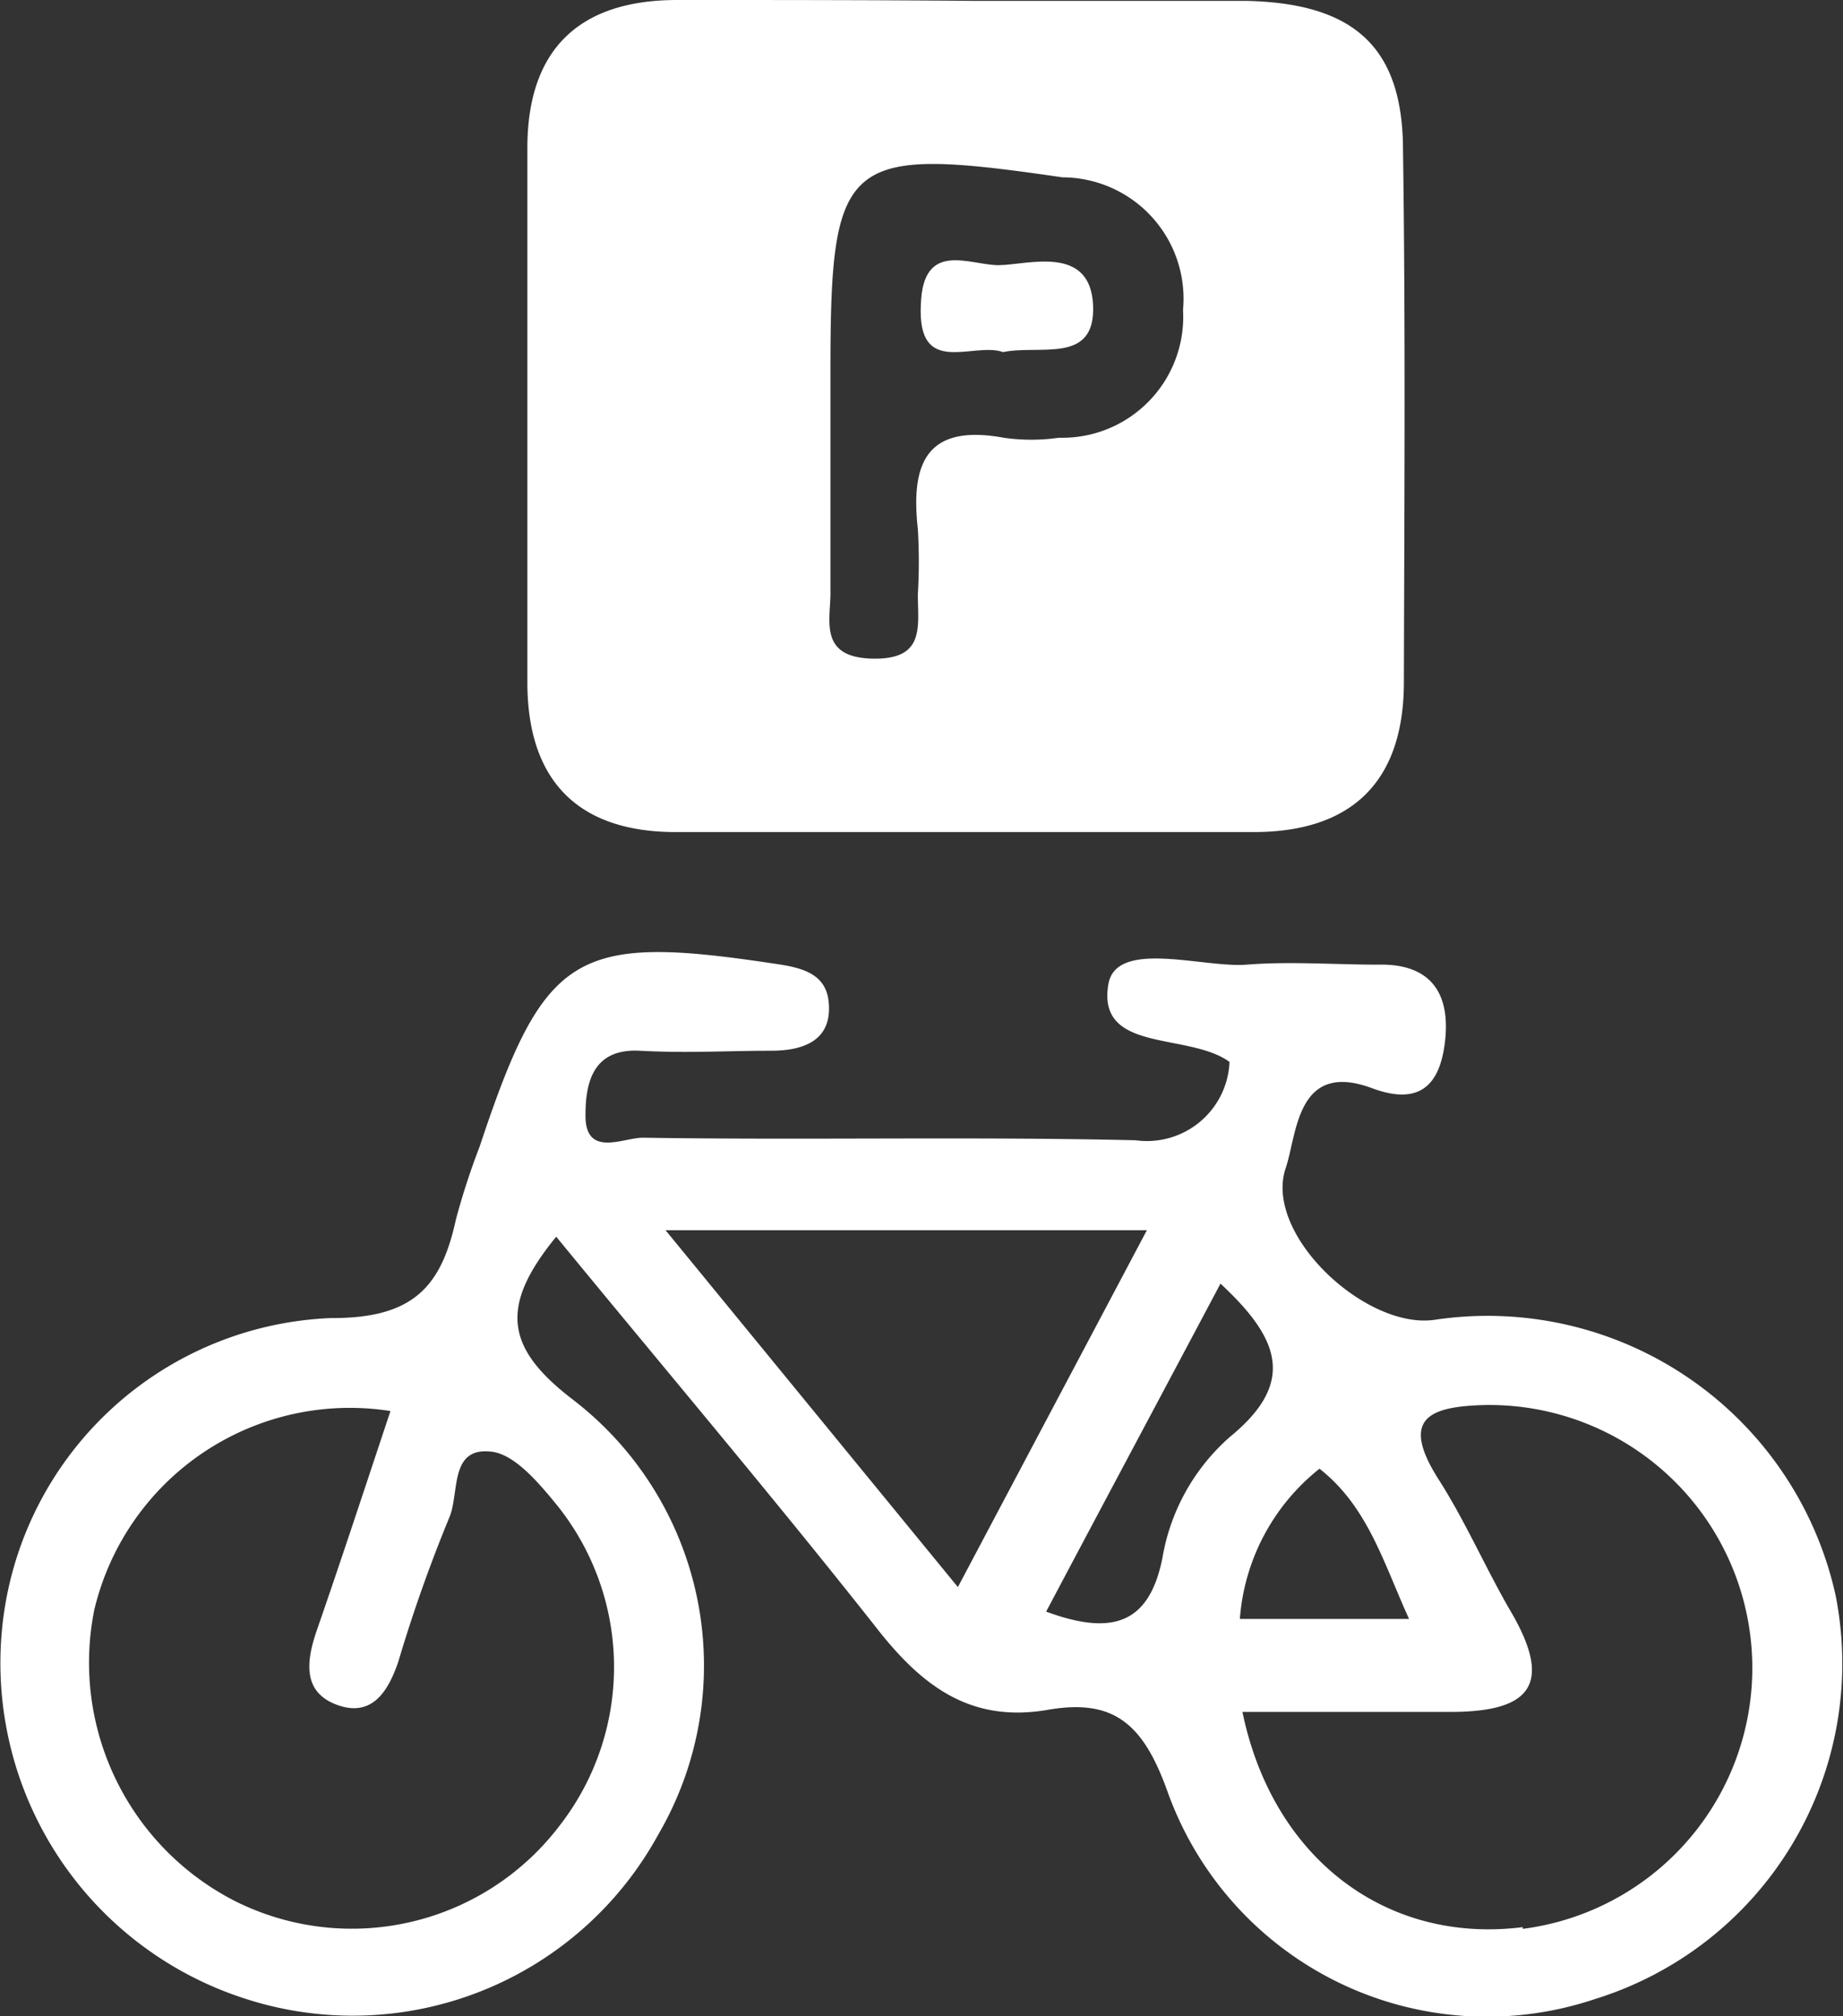
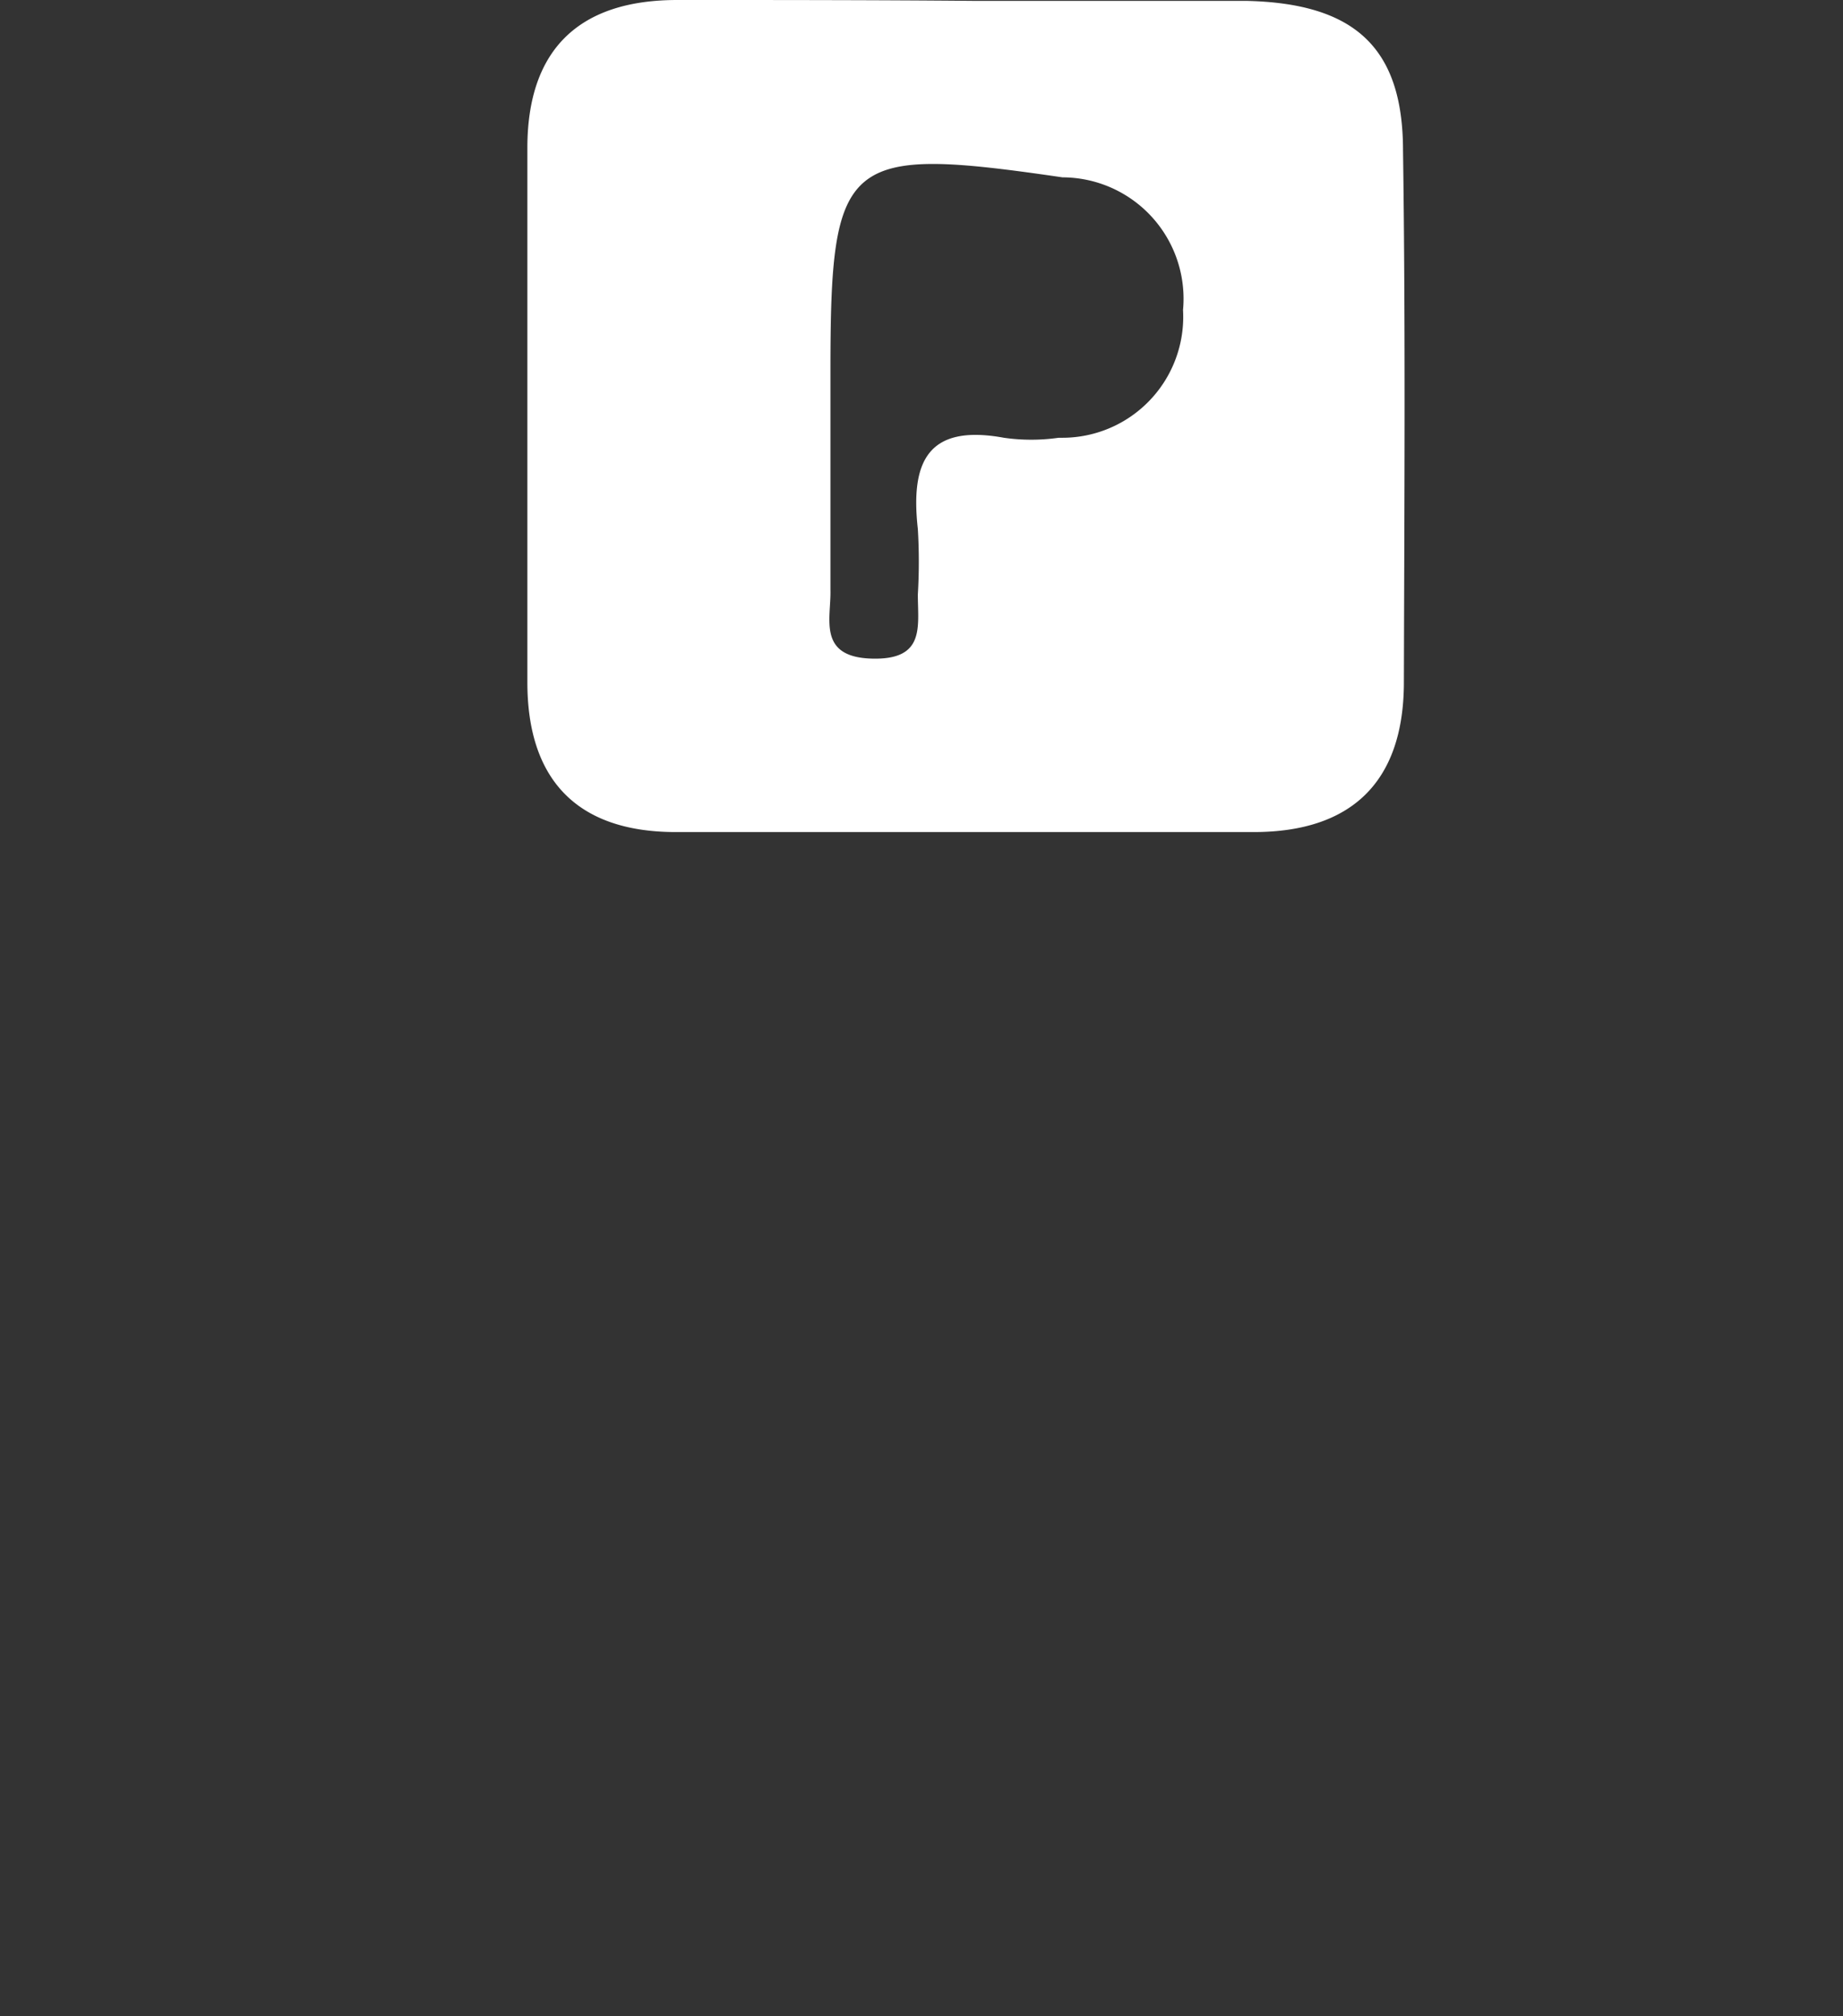
<svg xmlns="http://www.w3.org/2000/svg" viewBox="0 0 42.81 46.84">
  <rect x="0" y="0" width="42.81" height="46.84" fill="#333333" stroke="none" />
  <defs>
    <style>.cls-1{fill:#fff;}</style>
  </defs>
  <title>Local vélo</title>
  <g id="Calque_2" data-name="Calque 2">
    <g id="Calque_2-2" data-name="Calque 2">
-       <path class="cls-1" d="M42.64,37.07a8.28,8.28,0,0,0-9.31-6.41c-1.61.24-4-2-3.46-3.54.26-.78.25-2.49,2-1.84,1.1.41,1.59-.06,1.7-1.13s-.33-1.77-1.56-1.74c-1,0-2.05-.08-3.05,0s-3-.59-3.21.43c-.3,1.64,1.85,1.13,2.81,1.83a1.92,1.92,0,0,1-2.18,1.82c-3.81-.09-7.63,0-11.45-.06-.45,0-1.33.47-1.33-.51,0-.7.13-1.57,1.26-1.51s2,0,3.05,0c.76,0,1.42-.24,1.34-1.12-.06-.7-.67-.82-1.31-.91-4.59-.69-5.3-.26-6.8,4.26a16.66,16.66,0,0,0-.55,1.69c-.34,1.57-1,2.3-2.9,2.29A8,8,0,0,0,.08,37.56a8.19,8.19,0,0,0,5.64,8.88,8.09,8.09,0,0,0,9.57-3.82,7.79,7.79,0,0,0-1.95-10.08c-1.58-1.2-1.77-2.16-.42-3.81,2.51,3.06,5,6,7.37,9,1.07,1.39,2.19,2.29,4,2,1.58-.29,2.27.31,2.84,1.92a7.88,7.88,0,0,0,9.92,4.79A8.16,8.16,0,0,0,42.64,37.07ZM12.9,34.92A6,6,0,0,1,13,42.41a6.06,6.06,0,0,1-7.51,1.77A6.22,6.22,0,0,1,2.19,37.4a6.1,6.1,0,0,1,6.88-4.62c-.59,1.77-1.14,3.45-1.72,5.12-.24.71-.32,1.42.49,1.71s1.18-.33,1.41-1a34.77,34.77,0,0,1,1.18-3.34c.25-.56,0-1.63.94-1.55C11.92,33.75,12.48,34.41,12.9,34.92Zm9.35,1.95-6.79-8.29H26.64Zm6.32-3.49A4.81,4.81,0,0,0,27,36.2c-.31,1.54-1.18,1.8-2.7,1.24,1.34-2.53,2.66-5,4.05-7.62C29.68,31.06,30.15,32.09,28.57,33.38Zm2.08.74c1.12.88,1.48,2.17,2.08,3.49H28.8A4.92,4.92,0,0,1,30.65,34.12Zm4.72,10.65c-3.17.4-5.81-1.6-6.51-5,1.63,0,3.23,0,4.83,0,1.78,0,2.41-.57,1.44-2.27-.59-1-1.07-2.12-1.7-3.11-.93-1.45-.23-1.72,1.09-1.75a6.11,6.11,0,0,1,.85,12.17Z" />
      <path class="cls-1" d="M32.59,3.5c0-2.42-1.15-3.43-3.66-3.48-2.12,0-4.23,0-6.35,0C20.3,0,18,0,15.73,0s-3.47,1.14-3.48,3.41q0,6.23,0,12.44c0,2.26,1.15,3.47,3.42,3.48,4.49,0,9,0,13.45,0,2.26,0,3.47-1.15,3.49-3.43C32.62,11.79,32.65,7.65,32.59,3.5Zm-8,6.67a4.51,4.51,0,0,1-1.27,0c-1.8-.33-2.17.59-2,2.12a12.85,12.85,0,0,1,0,1.52c0,.75.18,1.53-1.08,1.49s-.93-.94-.95-1.6c0-1.36,0-2.71,0-4.07v-1c0-5,.31-5.25,5.39-4.51A2.82,2.82,0,0,1,27.48,7.2,2.81,2.81,0,0,1,24.64,10.17Z" />
-       <path class="cls-1" d="M23.3,8.18c-.69-.25-2,.61-1.91-1.11.05-1.51,1.15-.9,1.82-.91s2.11-.48,2.18.92S24.15,8,23.3,8.18Z" />
    </g>
  </g>
</svg>